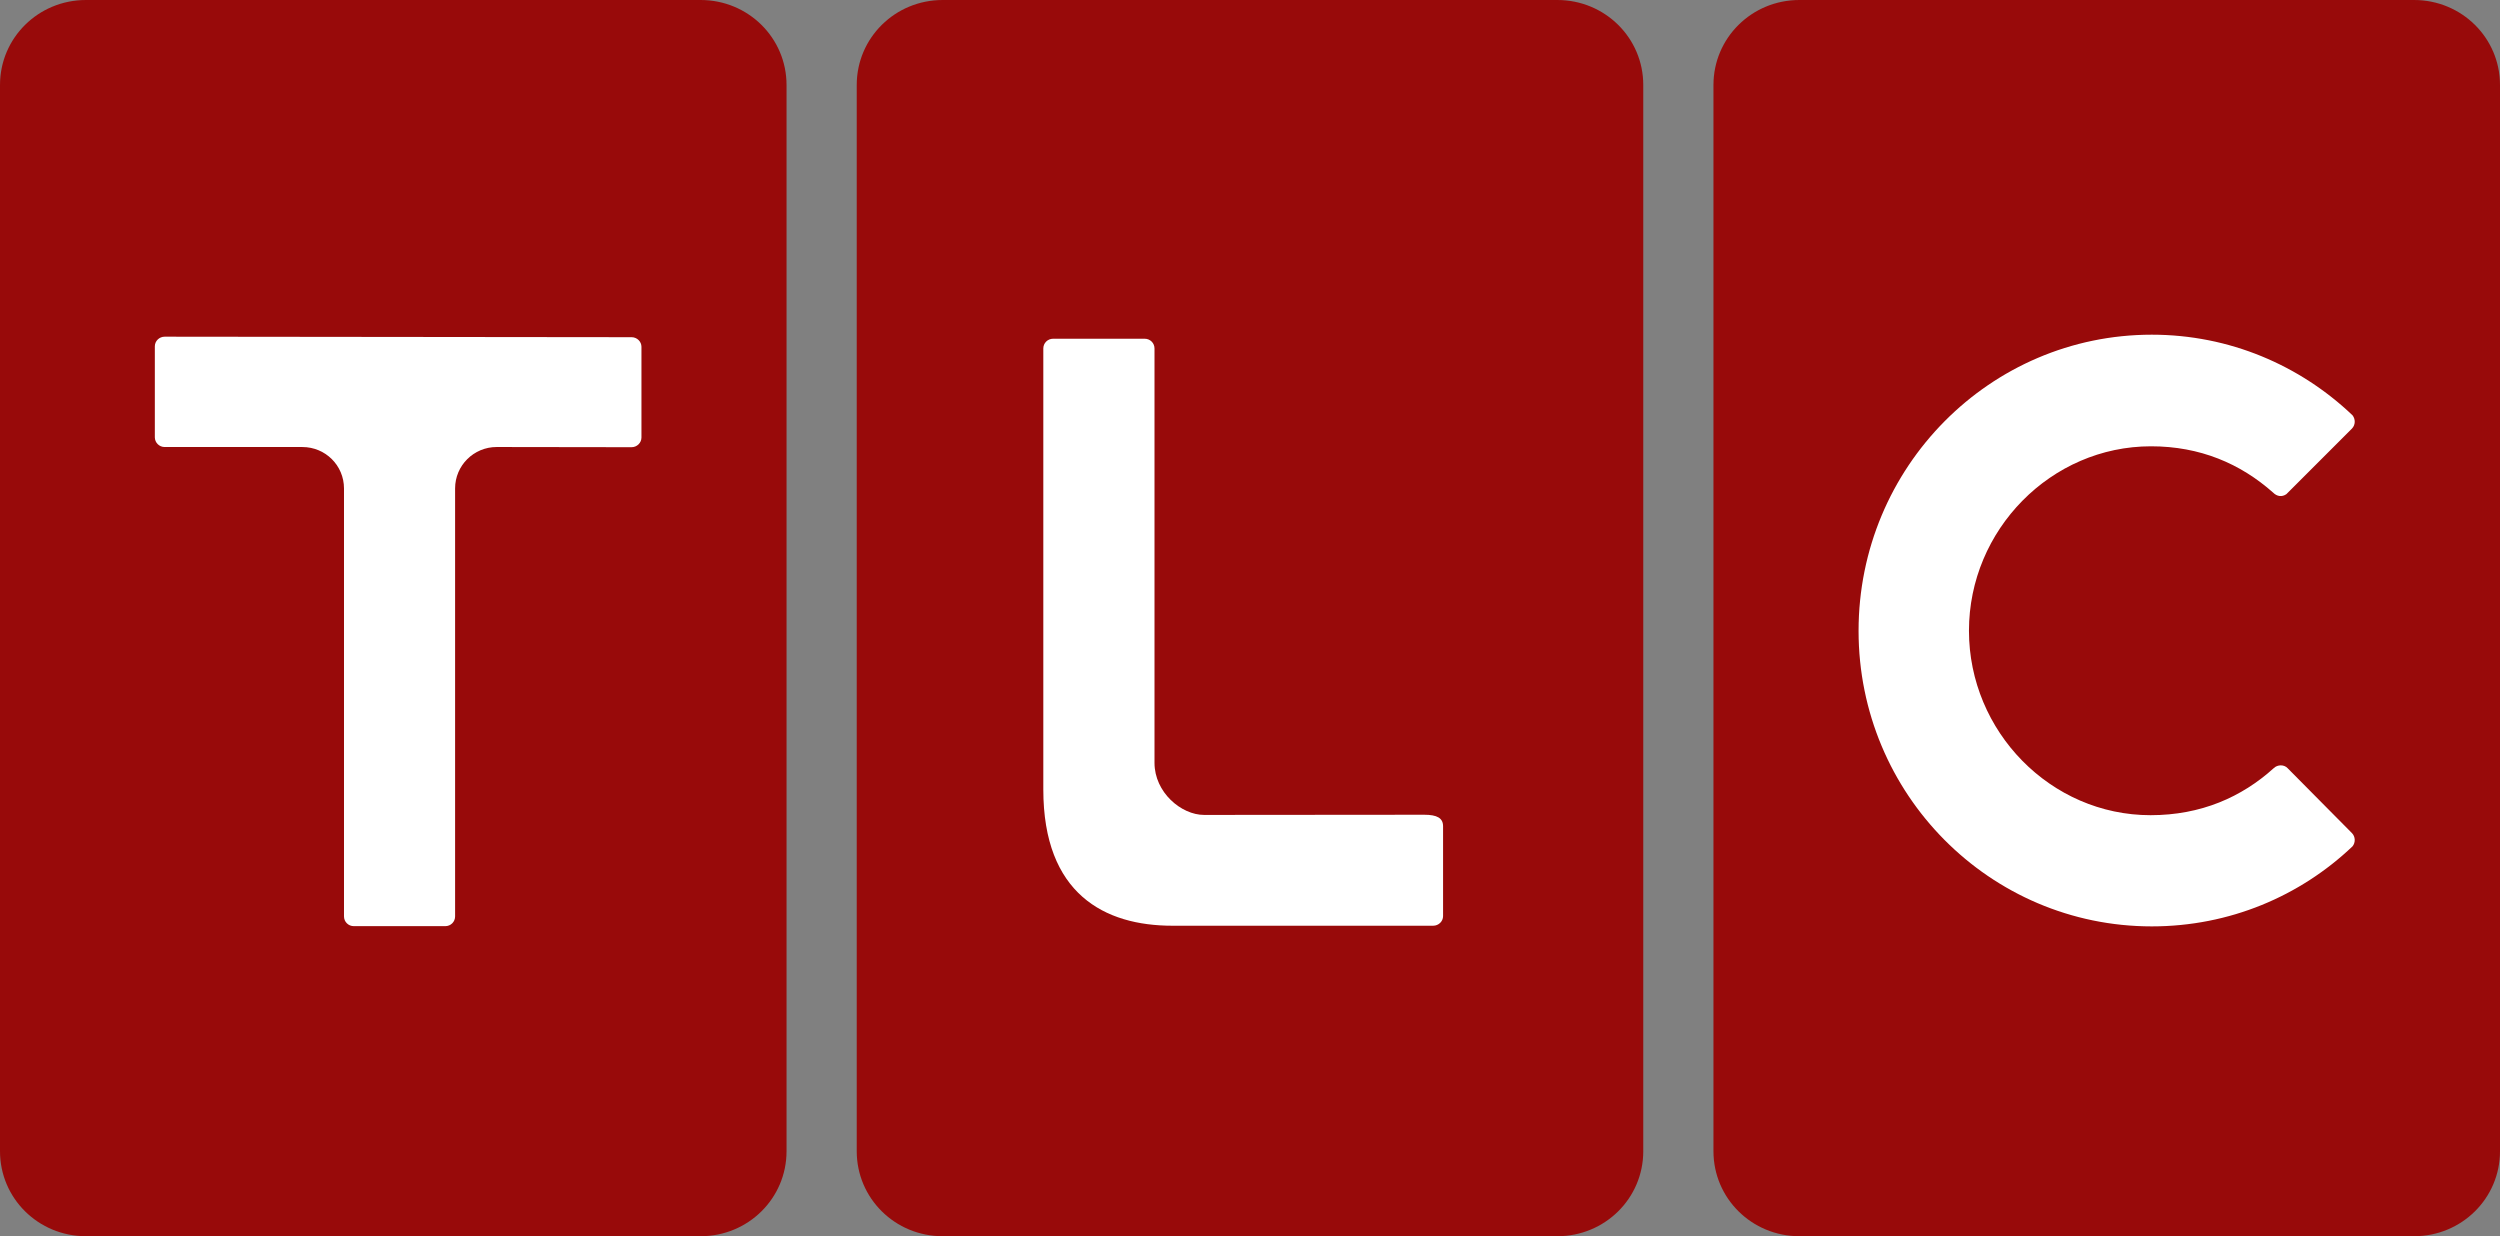
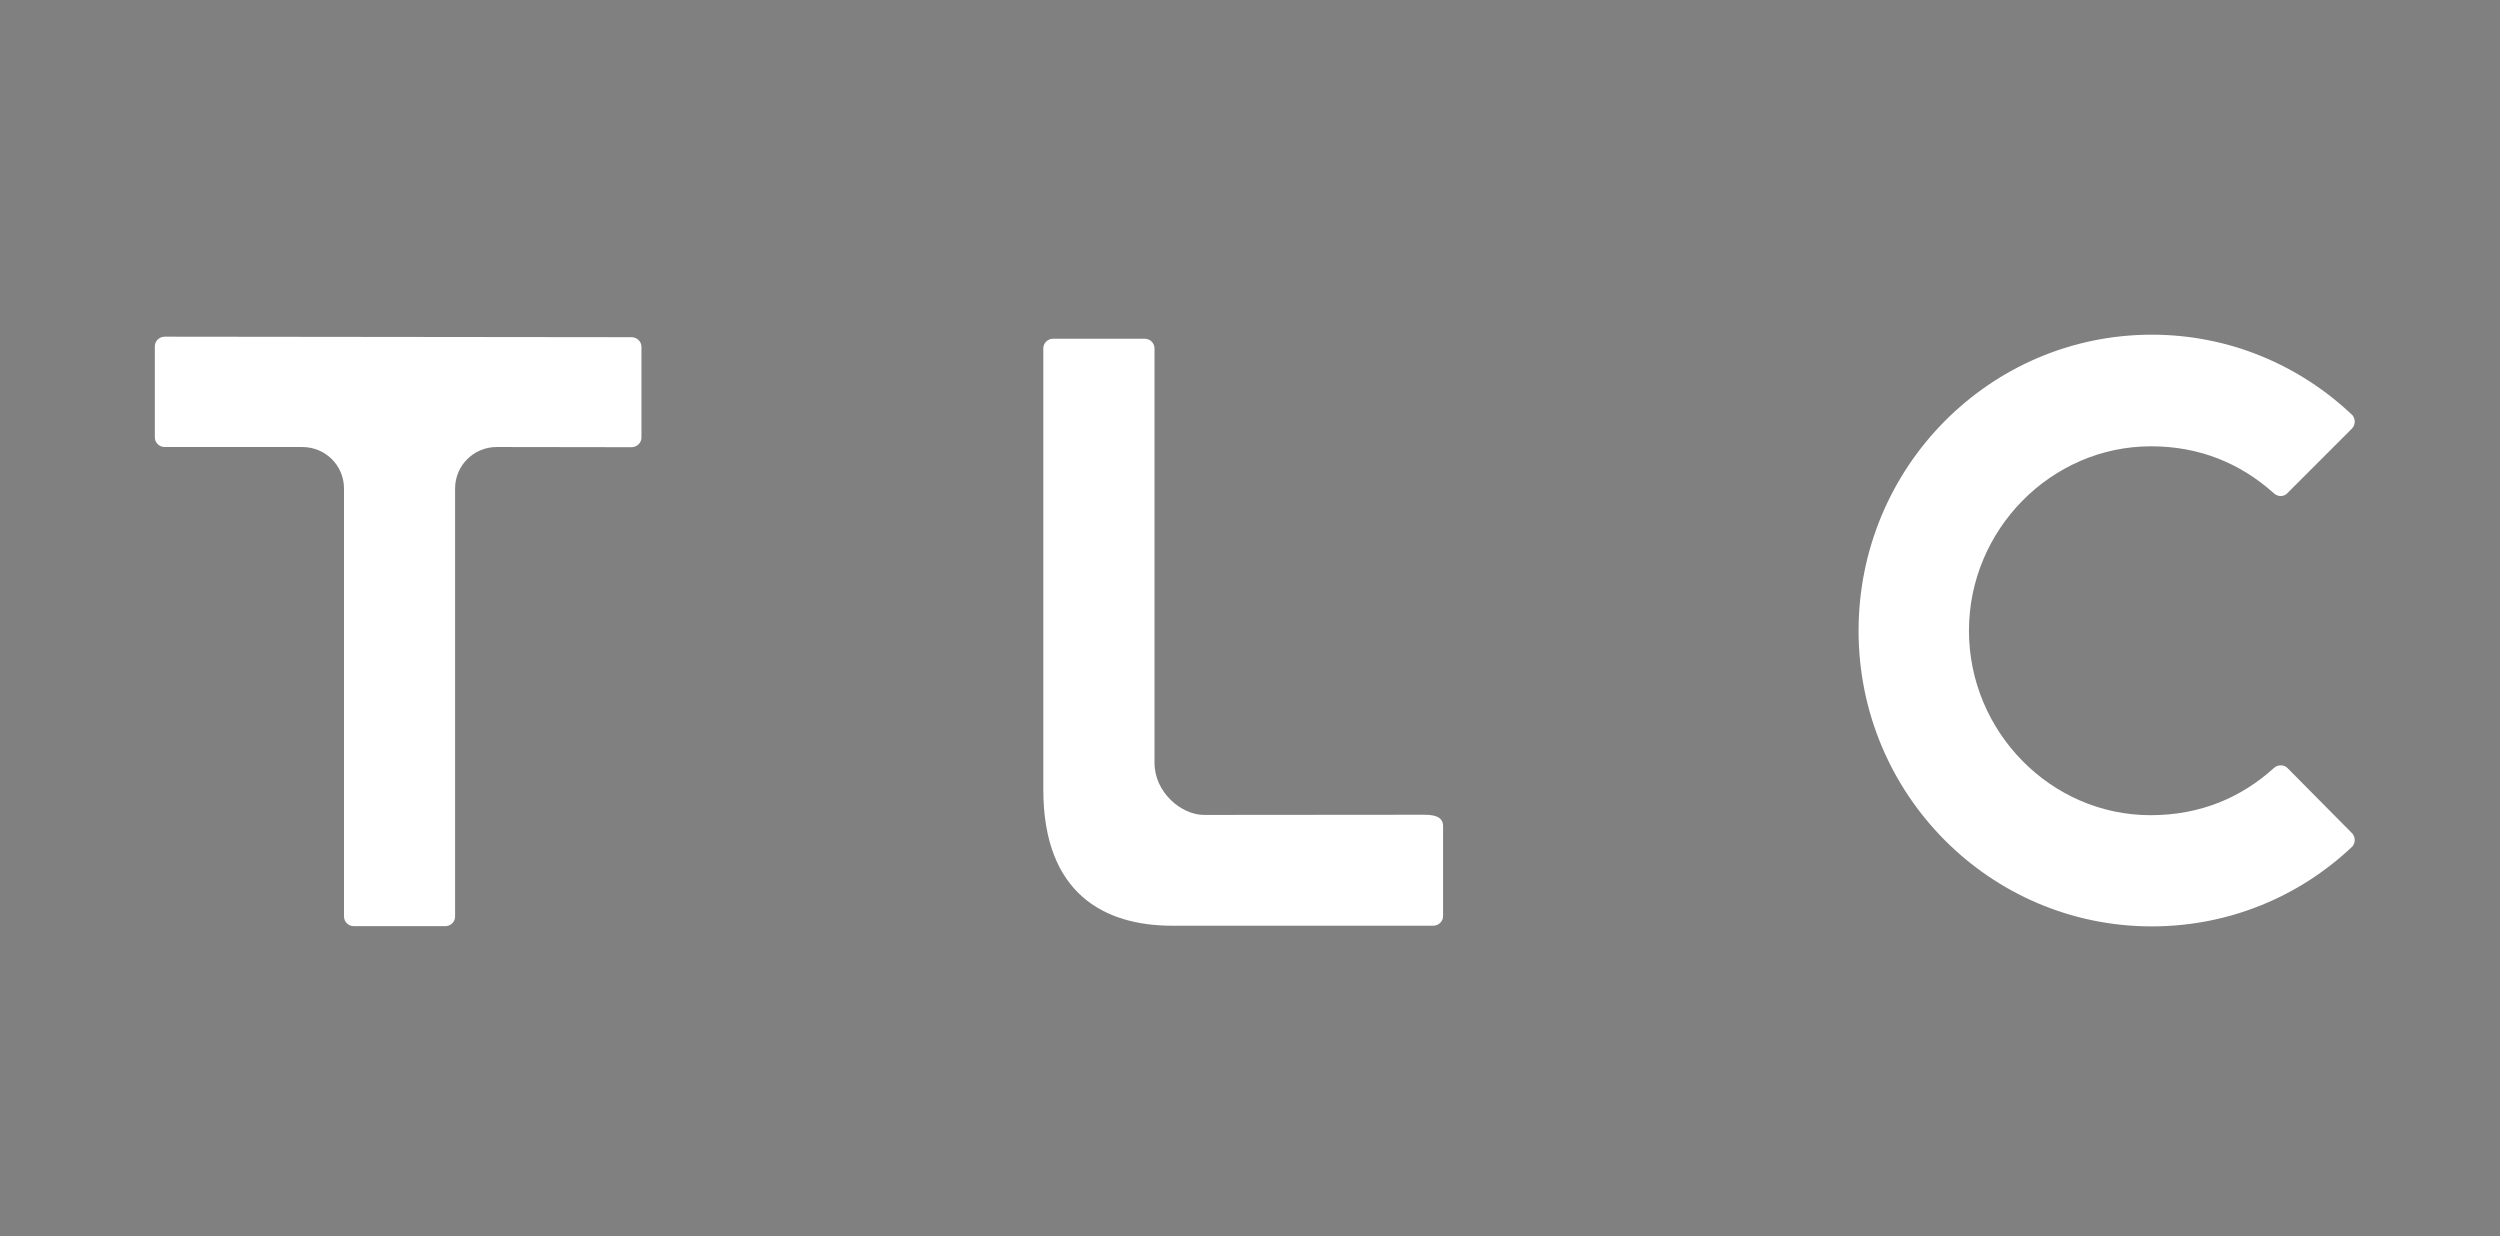
<svg xmlns="http://www.w3.org/2000/svg" version="1.0" xml:space="preserve" viewBox="0 0 1000 494.487" id="svg18938">
  <rect x="0" y="0" width="1000" height="494.487" fill="#808080" stroke="none" />
  <defs id="defs64" />
-   <path id="rect11304" d="M 34.382,0 H 280.234 c 19.048,0 34.382,15.162 34.382,33.995 V 460.491 c 0,18.833 -15.334,33.995 -34.382,33.995 H 34.382 C 15.334,494.487 0,479.325 0,460.491 V 33.995 C 0,15.162 15.334,0 34.382,0 Z" style="fill:#980a0a" />
-   <path id="rect11306" d="m 377.074,0 h 245.852 c 19.048,0 34.382,15.162 34.382,33.995 V 460.491 c 0,18.833 -15.334,33.995 -34.382,33.995 H 377.074 c -19.048,0 -34.382,-15.162 -34.382,-33.995 V 33.995 C 342.692,15.162 358.026,0 377.074,0 Z" style="fill:#980a0a" />
-   <path id="rect11308" d="M 719.766,0 H 965.618 C 984.666,0 1000,15.162 1000,33.995 V 460.491 c 0,18.833 -15.334,33.995 -34.382,33.995 H 719.766 c -19.048,0 -34.382,-15.162 -34.382,-33.995 V 33.995 C 685.384,15.162 700.718,0 719.766,0 Z" style="fill:#980a0a" />
  <path d="m 915.033,307.261 c -1.373,-1.482 -3.994,-1.51 -5.559,0.02 v 0 c -12.776,11.549 -29.076,18.793 -49.248,18.793 -39.97,0 -72.64,-33.481 -72.64,-73.78 0,-40.389 32.851,-73.775 72.821,-73.775 19.578,0 35.74,6.897 48.847,18.528 v 0 c 1.564,1.575 3.561,1.829 5.303,0.61 l 26.255,-26.257 c 1.376,-1.446 1.437,-3.693 0.2,-5.284 -20.998,-19.982 -49.207,-32.242 -80.29,-32.242 -64.785,0 -117.292,53.03 -117.292,118.467 0,65.336 52.508,118.213 117.292,118.213 31.083,0 59.353,-12.101 80.29,-32.021 1.237,-1.53 1.176,-3.827 -0.2,-5.262 z" id="path14921" style="fill:#ffffff" />
  <path d="m 65.853,134.675 c -2.136,-0.002 -3.92,1.735 -3.92,3.858 v 36.388 c 0,2.144 1.784,3.89 3.92,3.89 h 55.088 c 9.241,0 16.658,7.404 16.658,16.554 v 171.203 c 0,2.155 1.746,3.89 3.915,3.89 h 36.616 c 2.174,0 3.909,-1.735 3.909,-3.89 V 195.36 c 0,-9.15 7.451,-16.568 16.664,-16.554 l 53.916,0.077 c 2.169,0.003 3.964,-1.746 3.964,-3.89 v -36.263 c 0.011,-2.117 -1.79,-3.85 -3.959,-3.852 z" id="path11406" style="fill:#ffffff" />
  <path id="path11551" d="m 421.24,135.494 c -2.169,0 -3.915,1.732 -3.916,3.888 v 116.705 59.714 c 0,41.786 24.527,54.49 51.63,54.49 l 104.315,6.8e-4 c 2.169,-0.004 3.969,-1.735 3.958,-3.852 v -35.945 c 0,-3.273 -2.41,-4.597 -7.553,-4.597 l -88.023,0.074 c -9.12,0.011 -19.851,-9.002 -19.851,-20.844 V 258.175 139.382 c 0,-2.155 -1.735,-3.888 -3.909,-3.888 z" style="fill:#ffffff" />
</svg>